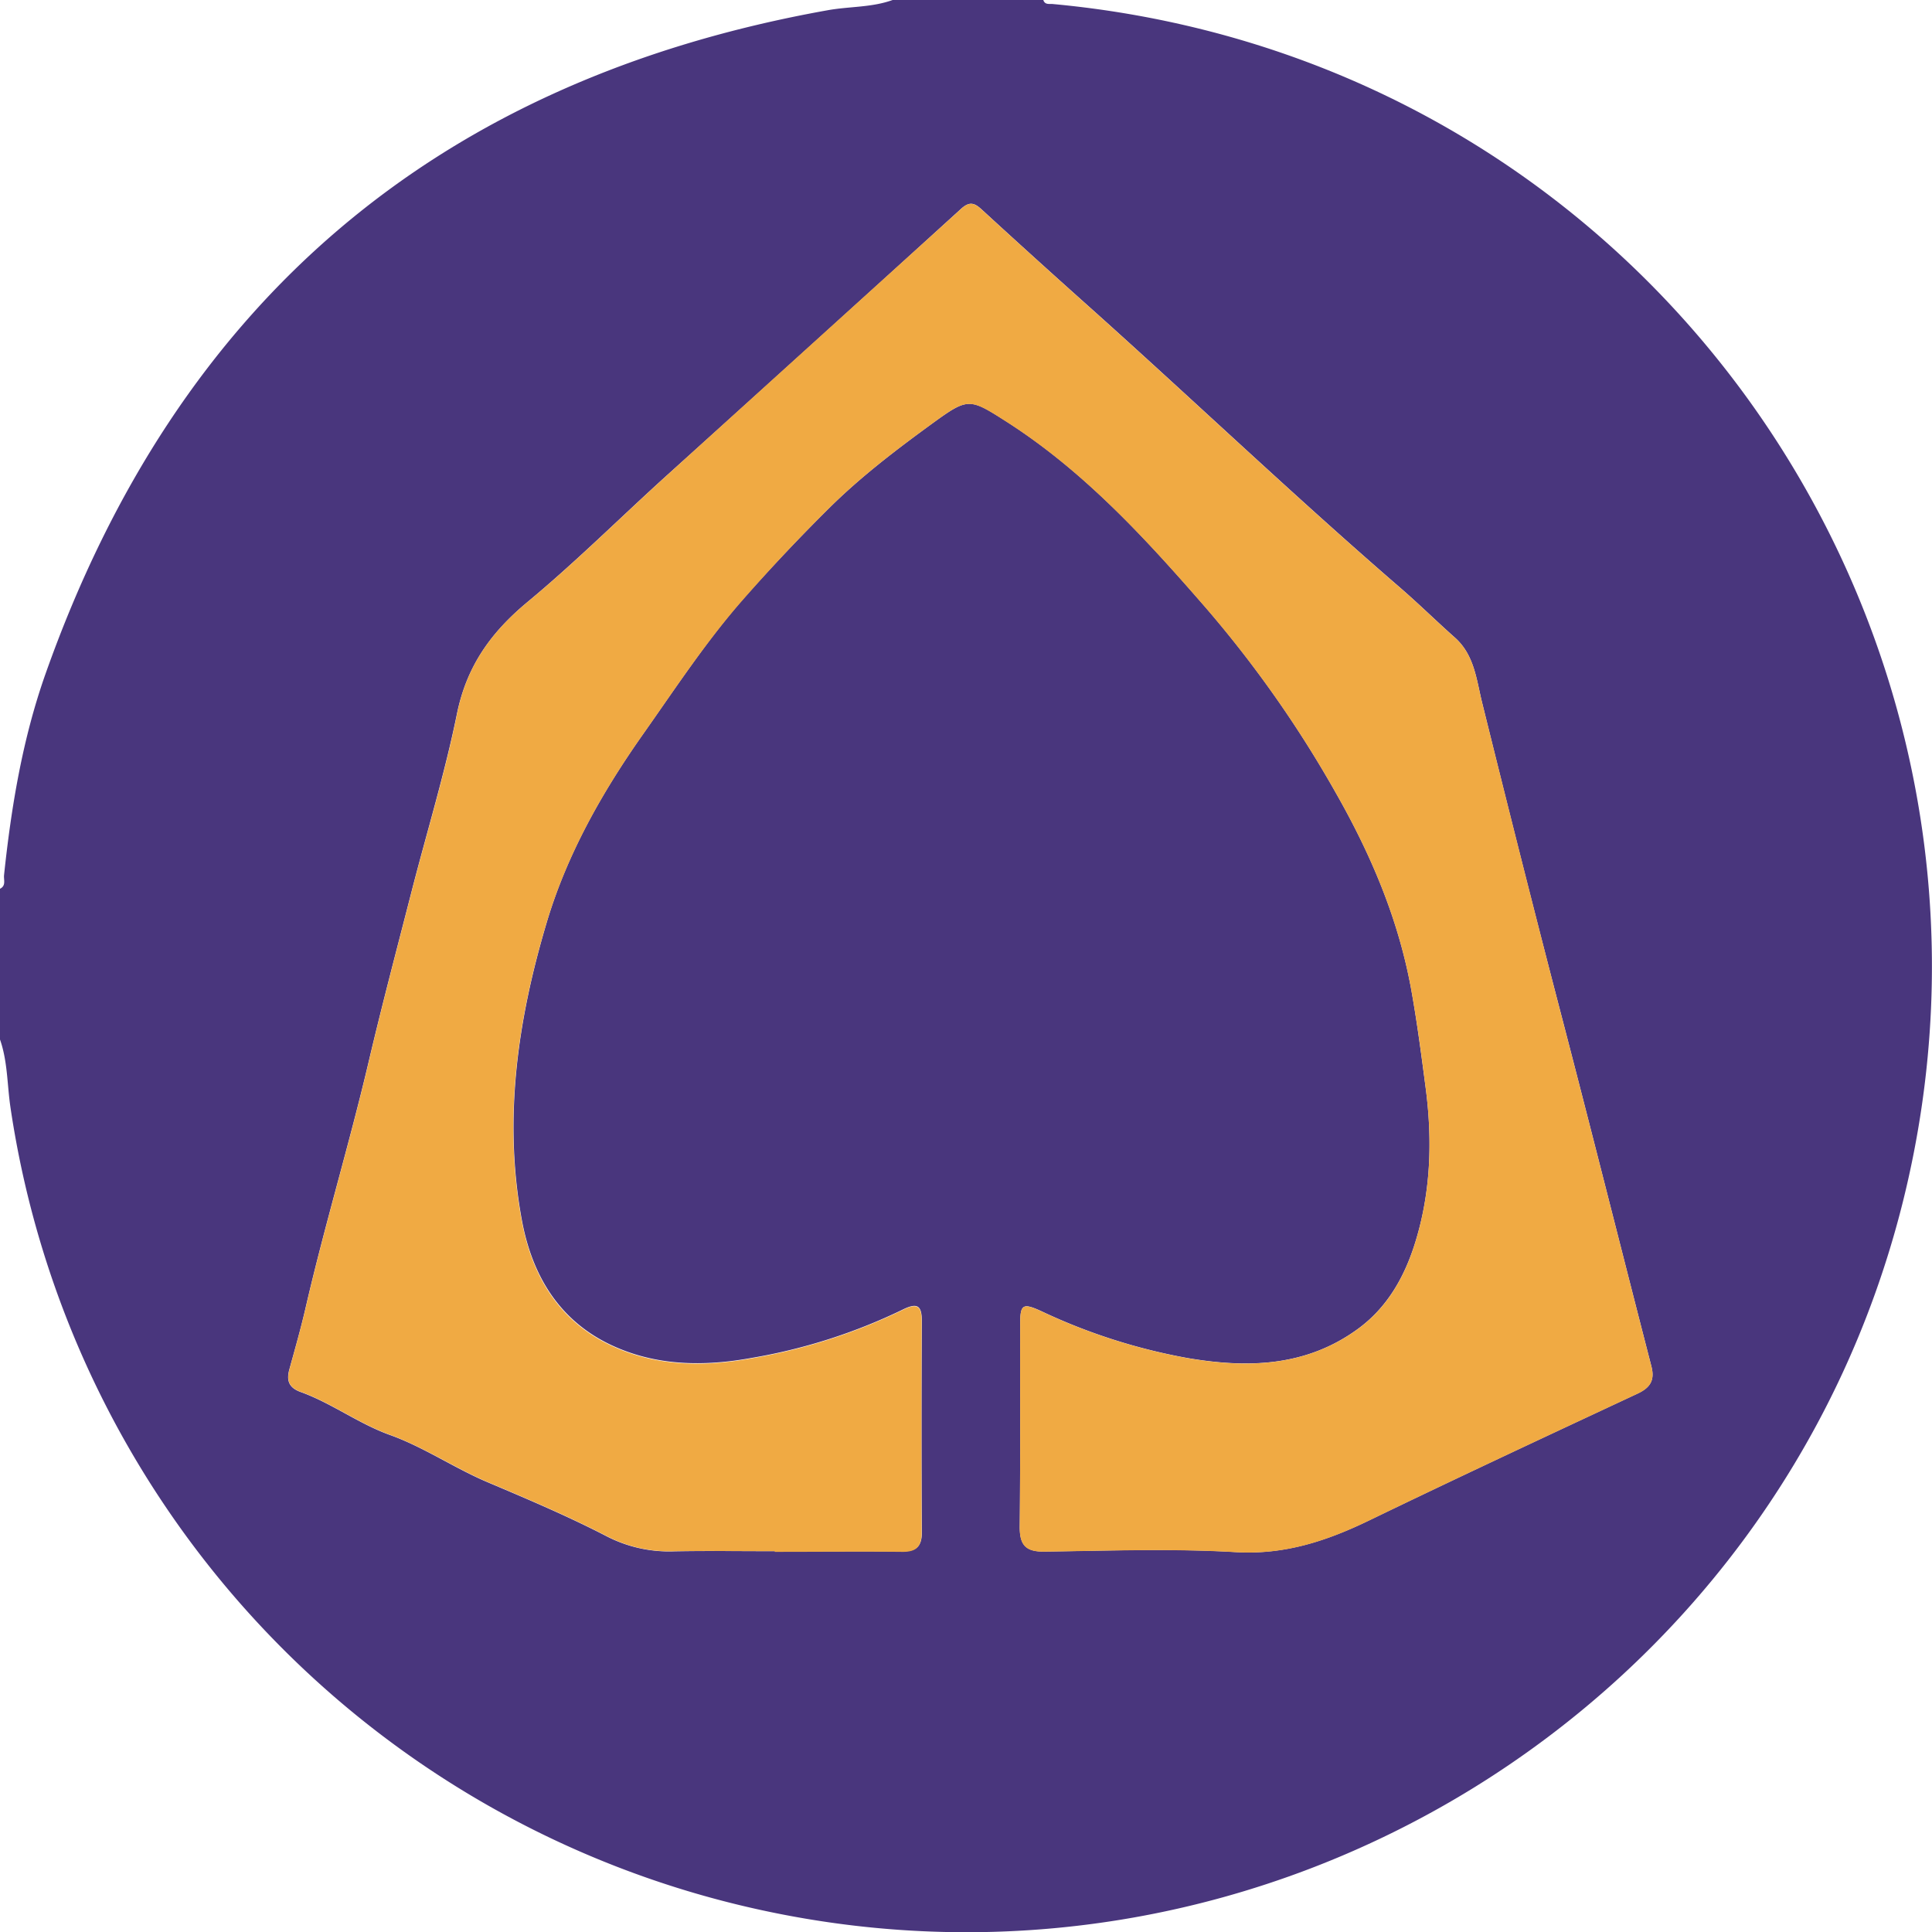
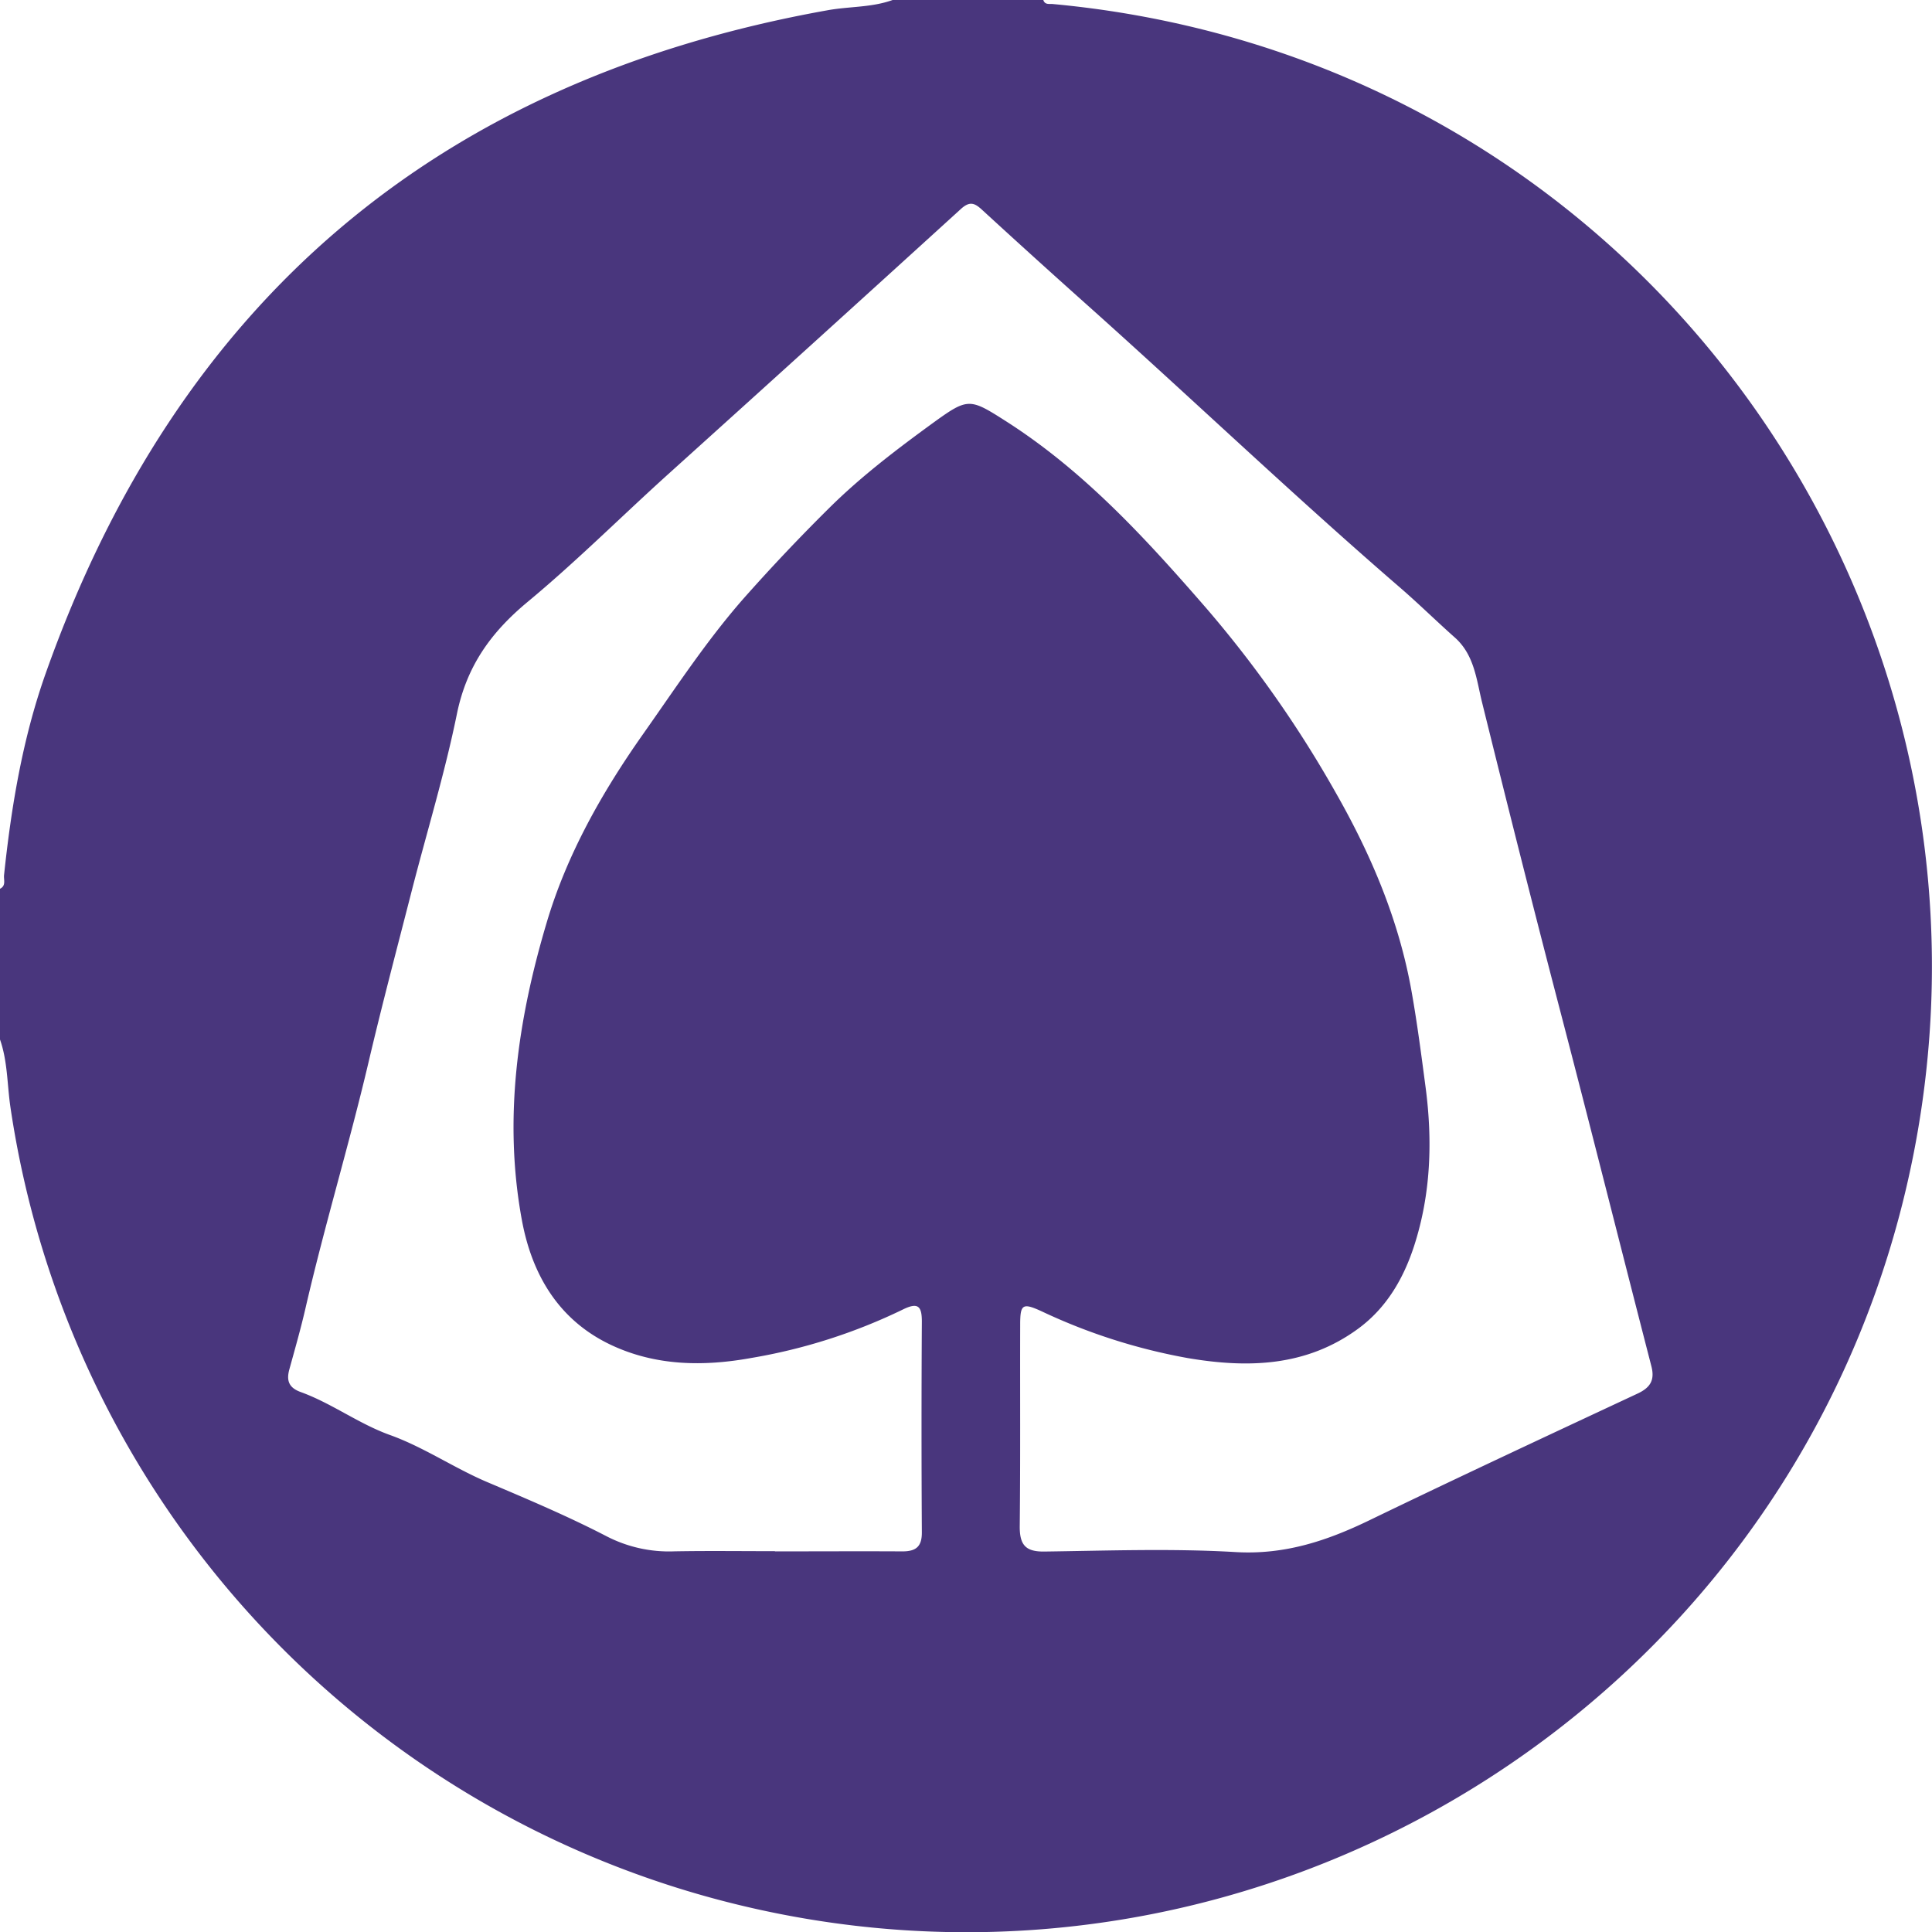
<svg xmlns="http://www.w3.org/2000/svg" viewBox="0 0 477.65 477.68">
  <defs>
    <style>.cls-1{fill:#49367d;}.cls-2{fill:#f0aa43;}</style>
  </defs>
  <g id="Layer_2" data-name="Layer 2">
    <g id="Layer_1-2" data-name="Layer 1">
      <g id="RVanUG">
        <path class="cls-1" d="M220.68,0h37.26c.4,1.27,1.51.9,2.38,1a245.39,245.39,0,0,1,37.1,6.32c127.51,32,205,161.91,173,289.92C439.14,422.25,313.19,500,187.15,472A238.85,238.85,0,0,1,2.57,273.67C1.76,268.1,1.89,262.38,0,257V219.73c1.55-.75.88-2.22,1-3.37,1.79-16.94,4.58-33.73,10.27-49.81q48.9-138.14,193.25-164C209.9,1.56,215.47,1.89,220.68,0Zm-29.1,383.5v.05c10.51,0,21-.06,31.52,0,3.43,0,4.84-1.23,4.81-4.76q-.16-26,0-52.06c0-3.81-.94-4.81-4.65-3a138.62,138.62,0,0,1-37.51,12c-11.75,2.13-23.56,2-34.62-3.19-13-6.11-19.62-17.39-22.11-30.92-4.61-25-1-49.56,6.12-73.47,5-16.87,13.65-32.2,23.91-46.75,8-11.34,15.58-22.93,24.75-33.39Q194,136.49,205,125.6c8-7.93,16.94-14.69,26-21.28,8.32-6,8.82-5.85,17.63-.23,19.36,12.34,34.65,29.07,49.51,46.17A283.23,283.23,0,0,1,330.25,196c8.82,15.48,15.65,31.63,18.75,49.21,1.39,7.83,2.41,15.72,3.45,23.6,1.75,13.25,1.3,26.45-2.83,39.2-2.6,8-6.78,15.33-13.9,20.53-12.81,9.36-27.21,9.73-42,7.23a144.14,144.14,0,0,1-36.19-11.57c-4.7-2.16-5.29-1.74-5.31,3.14-.05,16.71.07,33.43-.11,50.14,0,4.52,1.5,6.17,6.08,6.11,15.76-.21,31.56-.79,47.27.13,12.15.72,22.64-2.79,33.2-7.91,22-10.64,44.09-20.94,66.19-31.27,3.12-1.46,4.31-3.29,3.43-6.73-7.66-29.7-15.12-59.44-22.87-89.11-6.52-25-12.81-50-19-75.05-1.37-5.52-1.88-11.7-6.69-16-4.61-4.09-9-8.42-13.68-12.46-26.5-22.89-51.82-47.08-77.93-70.39q-12.75-11.39-25.34-22.95c-1.78-1.64-3-2.18-5.17-.22q-36.47,33.21-73.1,66.23c-11.38,10.32-22.3,21.2-34.12,31-9,7.49-15,15.8-17.42,27.65-3,14.73-7.44,29.2-11.18,43.78-3.61,14.1-7.35,28.19-10.68,42.38C86.32,283,80.22,303.07,75.52,323.46c-1.17,5.08-2.61,10.11-4,15.15-.74,2.74-.09,4.49,2.81,5.54,7.68,2.78,14.25,7.79,22,10.6,8.42,3,16,8.24,24.25,11.72,9.89,4.19,19.81,8.39,29.3,13.3a33.6,33.6,0,0,0,16.83,3.77C175,383.39,183.3,383.5,191.58,383.5Z" />
-         <path class="cls-2" d="M191.58,383.5c-8.28,0-16.56-.11-24.83,0a33.6,33.6,0,0,1-16.83-3.77c-9.49-4.91-19.41-9.11-29.3-13.3-8.2-3.48-15.83-8.68-24.25-11.72-7.77-2.81-14.34-7.82-22-10.6-2.9-1-3.55-2.8-2.81-5.54,1.37-5,2.81-10.07,4-15.15,4.7-20.39,10.8-40.42,15.58-60.77,3.33-14.19,7.07-28.28,10.68-42.38,3.74-14.58,8.22-29.05,11.18-43.78,2.39-11.85,8.39-20.16,17.42-27.65,11.82-9.79,22.74-20.67,34.12-31Q201,84.76,237.6,51.66c2.15-2,3.39-1.42,5.17.22q12.6,11.55,25.34,22.95c26.11,23.31,51.43,47.5,77.93,70.39,4.66,4,9.07,8.37,13.68,12.46,4.81,4.26,5.32,10.44,6.69,16,6.24,25.05,12.53,50.08,19,75.05,7.75,29.67,15.21,59.41,22.87,89.11.88,3.44-.31,5.27-3.43,6.73-22.1,10.33-44.23,20.63-66.19,31.27-10.56,5.12-21,8.63-33.2,7.91-15.71-.92-31.51-.34-47.27-.13-4.58.06-6.13-1.59-6.08-6.11.18-16.71.06-33.43.11-50.14,0-4.88.61-5.3,5.31-3.14a144.14,144.14,0,0,0,36.19,11.57c14.74,2.5,29.14,2.13,42-7.23,7.12-5.2,11.3-12.49,13.9-20.53,4.13-12.75,4.58-25.95,2.83-39.2-1-7.88-2.06-15.77-3.45-23.6-3.1-17.58-9.93-33.73-18.75-49.21a283.23,283.23,0,0,0-32.14-45.73c-14.86-17.1-30.15-33.83-49.51-46.17-8.81-5.62-9.31-5.82-17.63.23-9.07,6.59-18,13.35-26,21.28q-11,10.91-21.19,22.53C174.6,158.59,167,170.18,159,181.52c-10.26,14.55-18.87,29.88-23.91,46.75-7.16,23.91-10.73,48.51-6.12,73.47,2.49,13.53,9.08,24.81,22.11,30.92,11.06,5.19,22.87,5.32,34.62,3.19a138.62,138.62,0,0,0,37.51-12c3.71-1.85,4.67-.85,4.65,3q-.1,26,0,52.06c0,3.53-1.38,4.8-4.81,4.76-10.5-.1-21,0-31.52,0Z" />
      </g>
    </g>
  </g>
</svg>